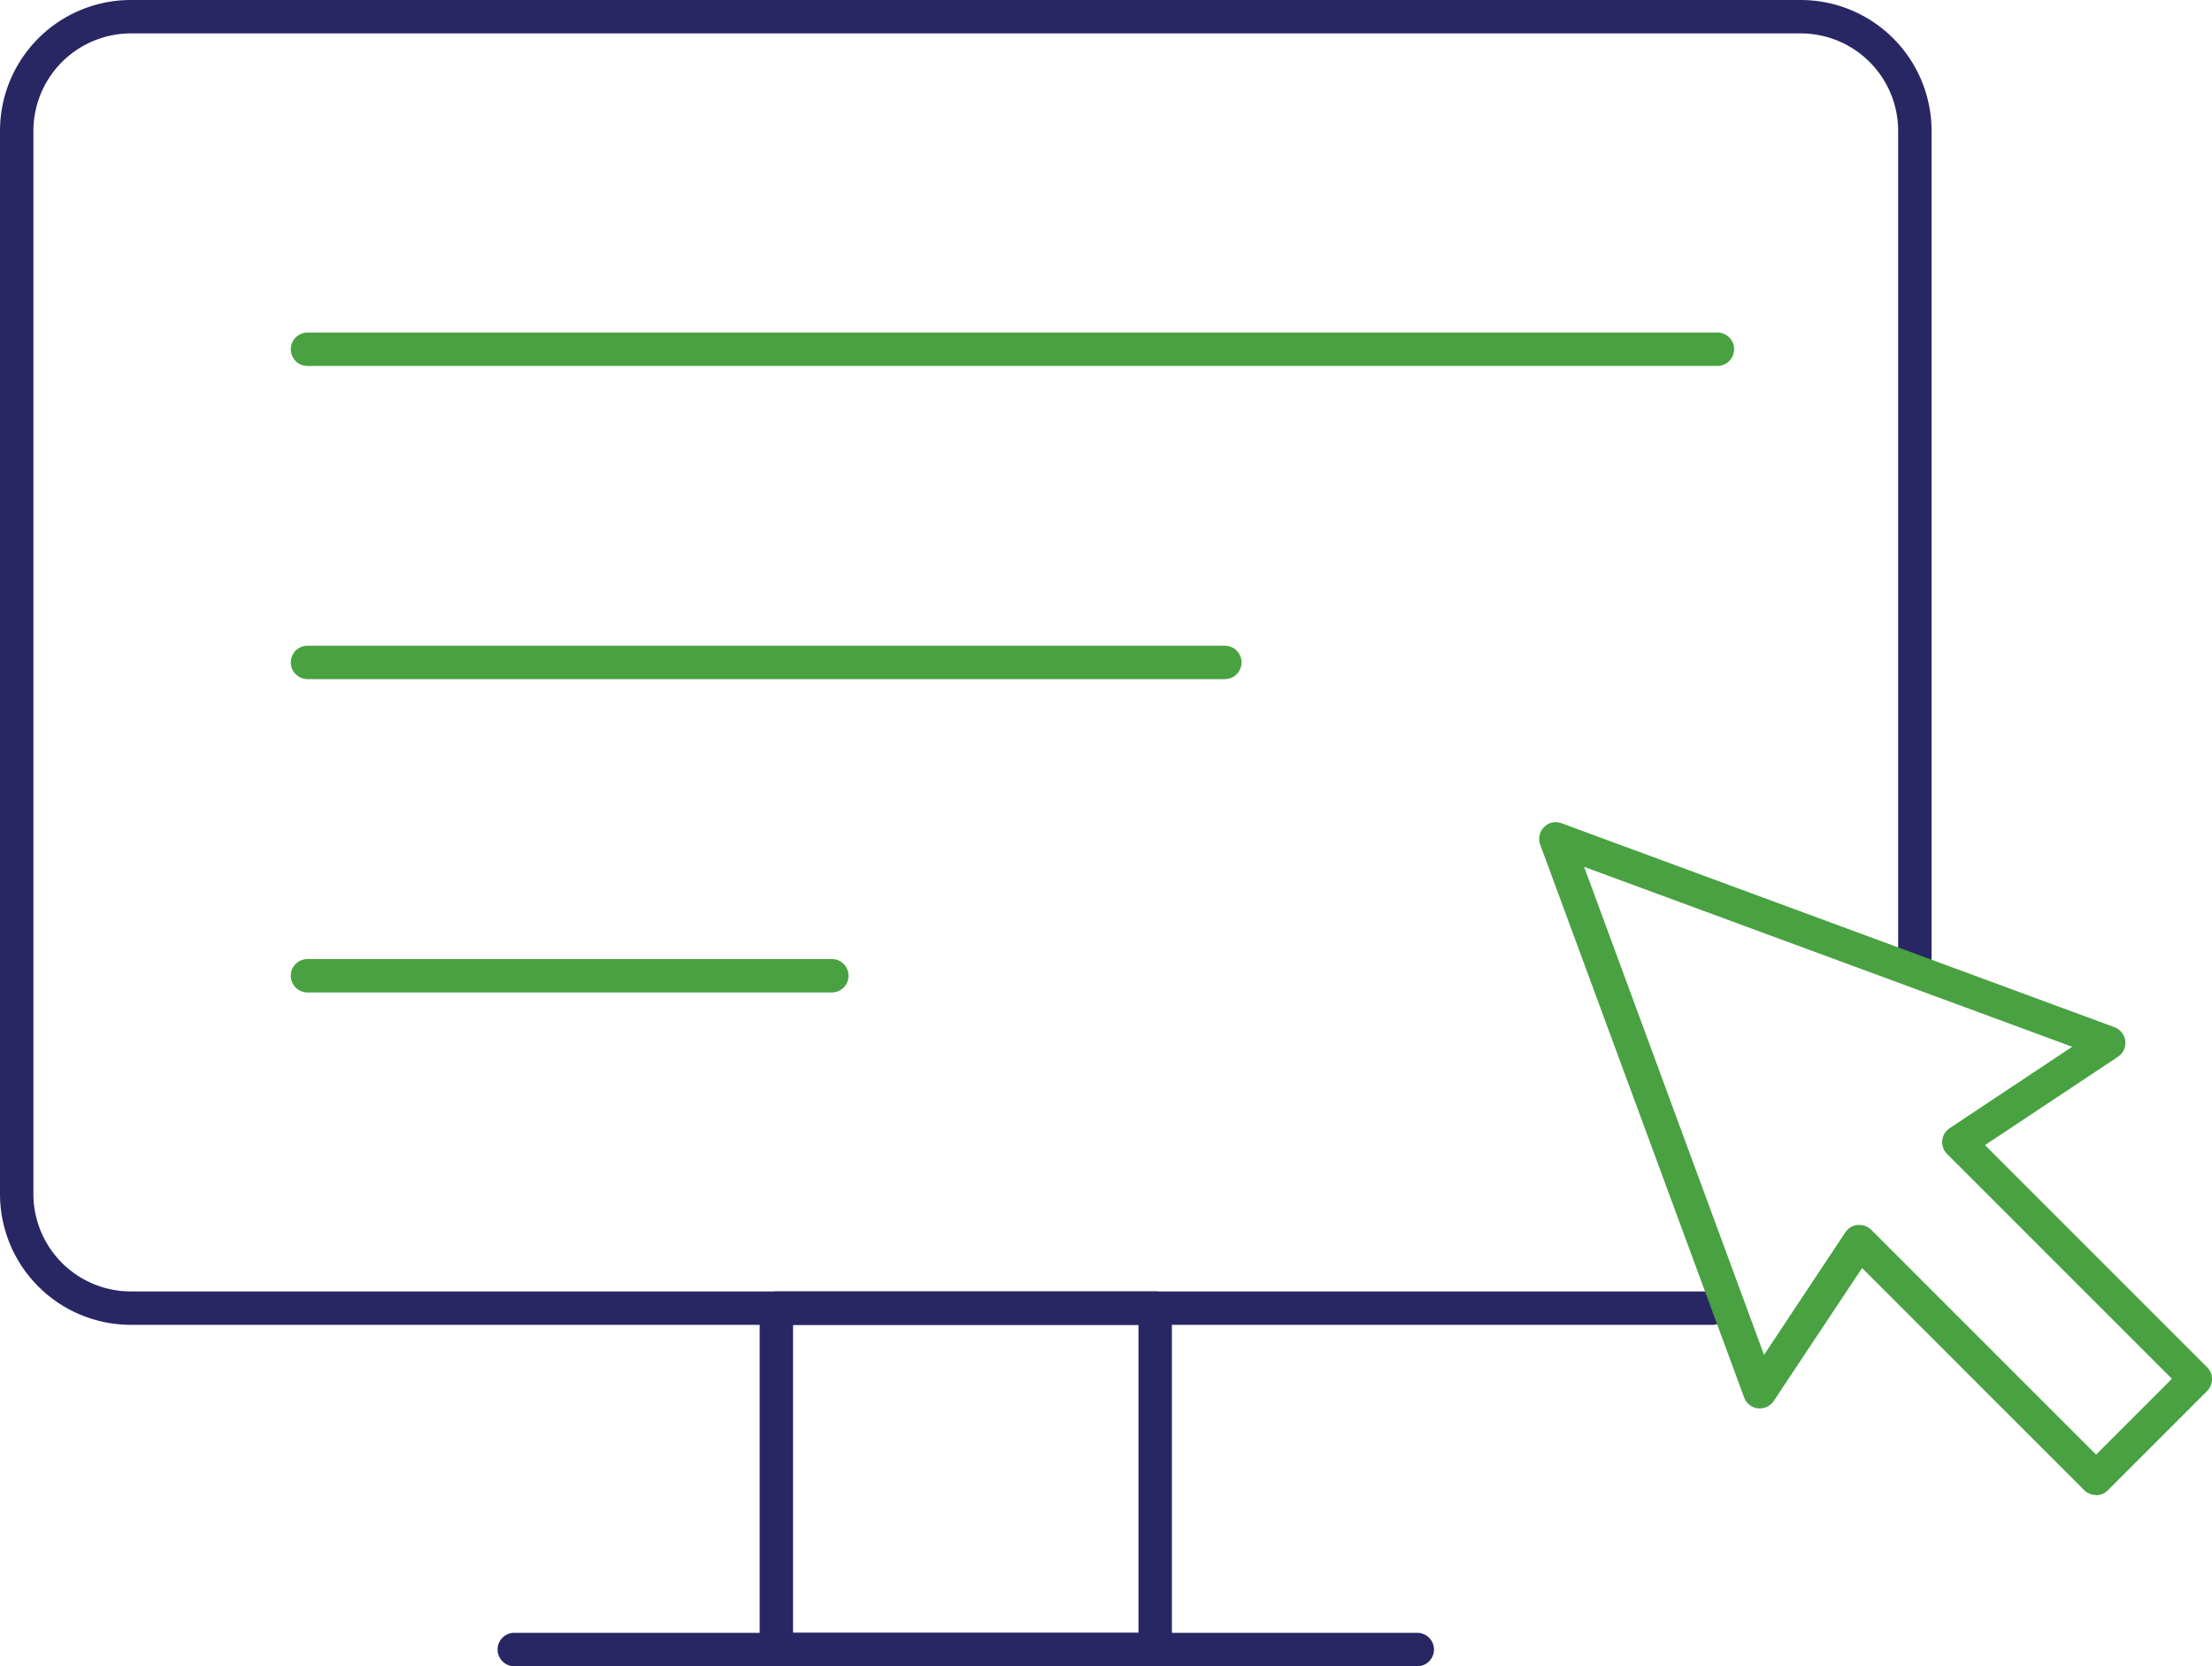
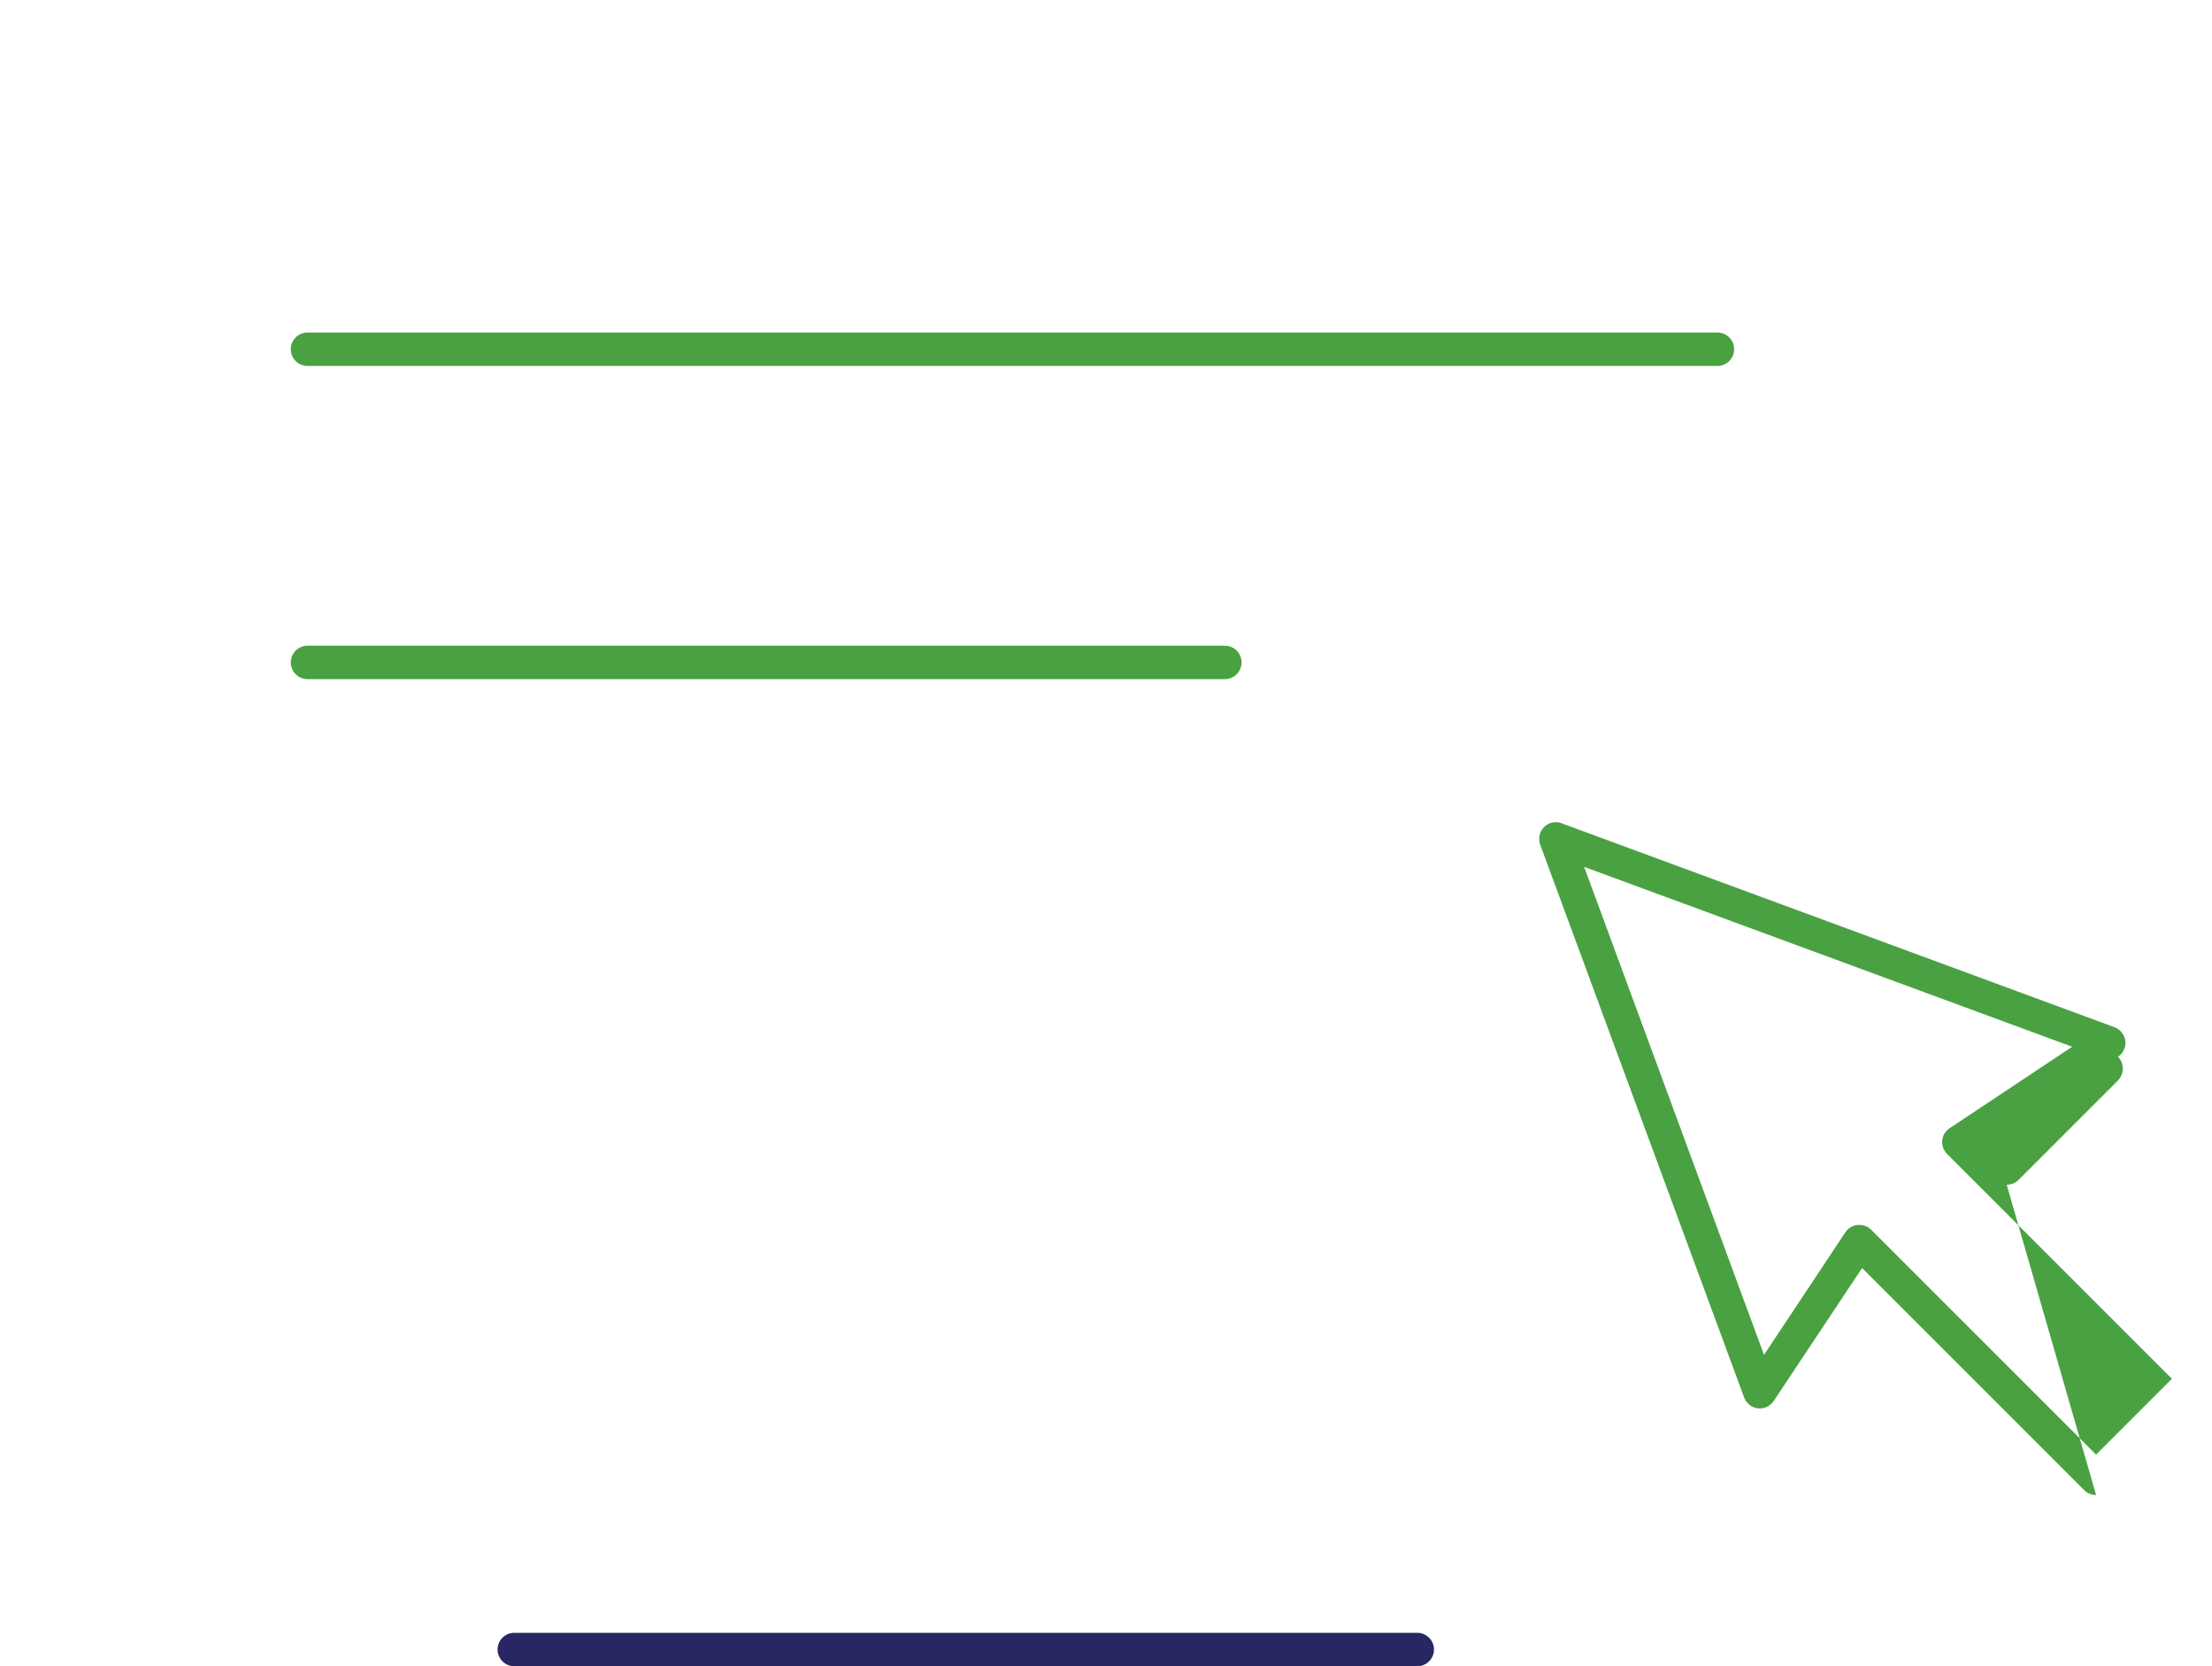
<svg xmlns="http://www.w3.org/2000/svg" width="132.43" height="99.76" viewBox="0 0 132.43 99.76">
  <g id="Group_22900" data-name="Group 22900" transform="translate(0 -2446.74)">
-     <path id="Path_100115" data-name="Path 100115" d="M102.52,2526.06H7.83A7.836,7.836,0,0,1,0,2518.23v-63.66a7.836,7.836,0,0,1,7.83-7.83h99.98a7.836,7.836,0,0,1,7.83,7.83v49.6a1,1,0,0,1-2,0v-49.6a5.836,5.836,0,0,0-5.83-5.83H7.83A5.843,5.843,0,0,0,2,2454.57v63.66a5.836,5.836,0,0,0,5.83,5.83h94.69a1,1,0,0,1,0,2Z" fill="#292664" />
-     <path id="Path_100116" data-name="Path 100116" d="M69.16,2546.5H46.48a1,1,0,0,1-1-1v-20.44a1,1,0,0,1,1-1H69.16a1,1,0,0,1,1,1v20.44A1,1,0,0,1,69.16,2546.5Zm-21.68-2H68.16v-18.44H47.48Z" fill="#292664" />
    <path id="Path_100117" data-name="Path 100117" d="M84.85,2546.5H30.79a1,1,0,0,1,0-2H84.85a1,1,0,0,1,0,2Z" fill="#292664" />
    <path id="Path_100118" data-name="Path 100118" d="M102.82,2468.65H18.41a1,1,0,0,1,0-2h84.41a1,1,0,1,1,0,2Z" fill="#49a142" />
    <path id="Path_100119" data-name="Path 100119" d="M73.33,2487.4H18.41a1,1,0,0,1,0-2H73.33a1,1,0,0,1,0,2Z" fill="#49a142" />
-     <path id="Path_100120" data-name="Path 100120" d="M49.8,2506.16H18.41a1,1,0,0,1,0-2H49.8a1,1,0,0,1,0,2Z" fill="#49a142" />
-     <path id="Path_100121" data-name="Path 100121" d="M125.49,2536.25h0a1.033,1.033,0,0,1-.71-.29l-13.3-13.3-5.29,7.96a1,1,0,0,1-1.77-.21l-12.21-33.1a1.012,1.012,0,0,1,.23-1.05.981.981,0,0,1,1.05-.23l33.1,12.21a1.022,1.022,0,0,1,.65.82,1,1,0,0,1-.44.95l-7.96,5.29,13.3,13.3a.99.99,0,0,1,.29.71,1.033,1.033,0,0,1-.29.71l-5.95,5.95a.99.99,0,0,1-.71.29Zm-14.17-16.17a1.007,1.007,0,0,1,.71.29l13.46,13.46,4.54-4.54-13.46-13.46a1.011,1.011,0,0,1-.29-.81.978.978,0,0,1,.44-.73l7.34-4.88-29.22-10.77,10.77,29.22,4.87-7.34a1.014,1.014,0,0,1,.73-.44h.1Z" fill="#49a142" />
+     <path id="Path_100121" data-name="Path 100121" d="M125.49,2536.25h0a1.033,1.033,0,0,1-.71-.29l-13.3-13.3-5.29,7.96a1,1,0,0,1-1.77-.21l-12.21-33.1a1.012,1.012,0,0,1,.23-1.05.981.981,0,0,1,1.05-.23l33.1,12.21a1.022,1.022,0,0,1,.65.82,1,1,0,0,1-.44.95a.99.99,0,0,1,.29.71,1.033,1.033,0,0,1-.29.71l-5.95,5.95a.99.99,0,0,1-.71.29Zm-14.17-16.17a1.007,1.007,0,0,1,.71.29l13.46,13.46,4.54-4.54-13.46-13.46a1.011,1.011,0,0,1-.29-.81.978.978,0,0,1,.44-.73l7.34-4.88-29.22-10.77,10.77,29.22,4.87-7.34a1.014,1.014,0,0,1,.73-.44h.1Z" fill="#49a142" />
  </g>
</svg>